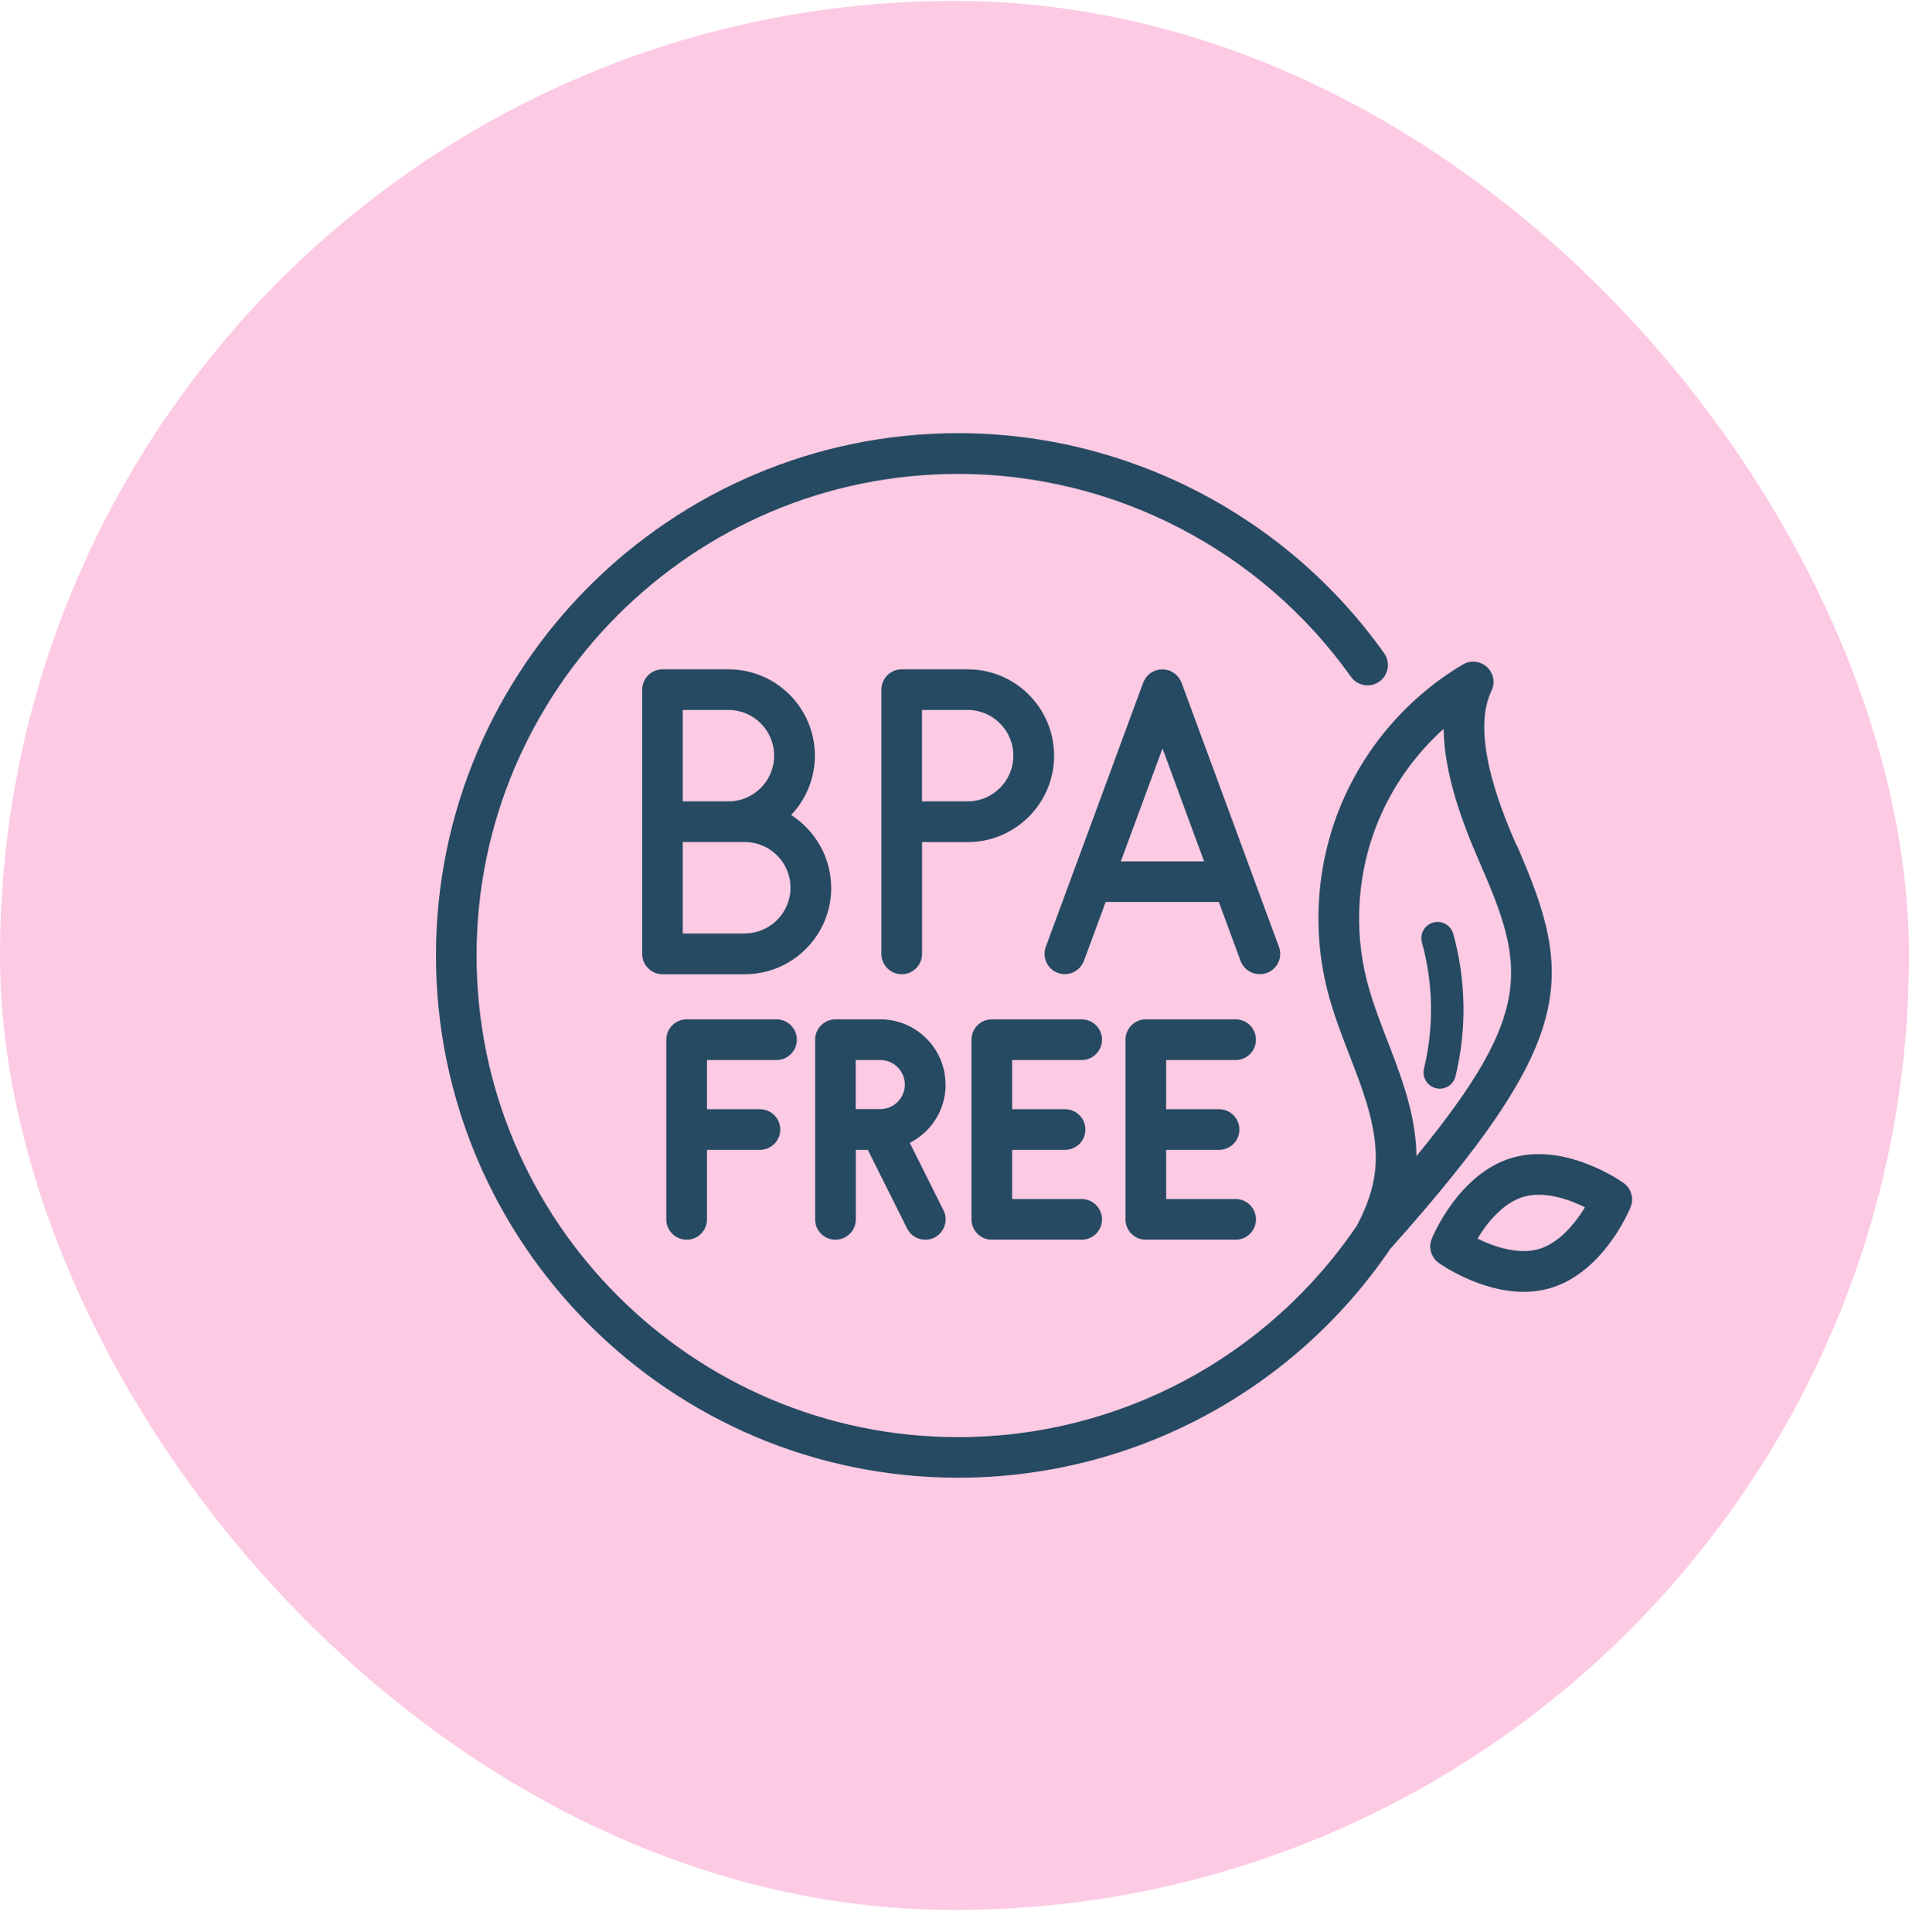
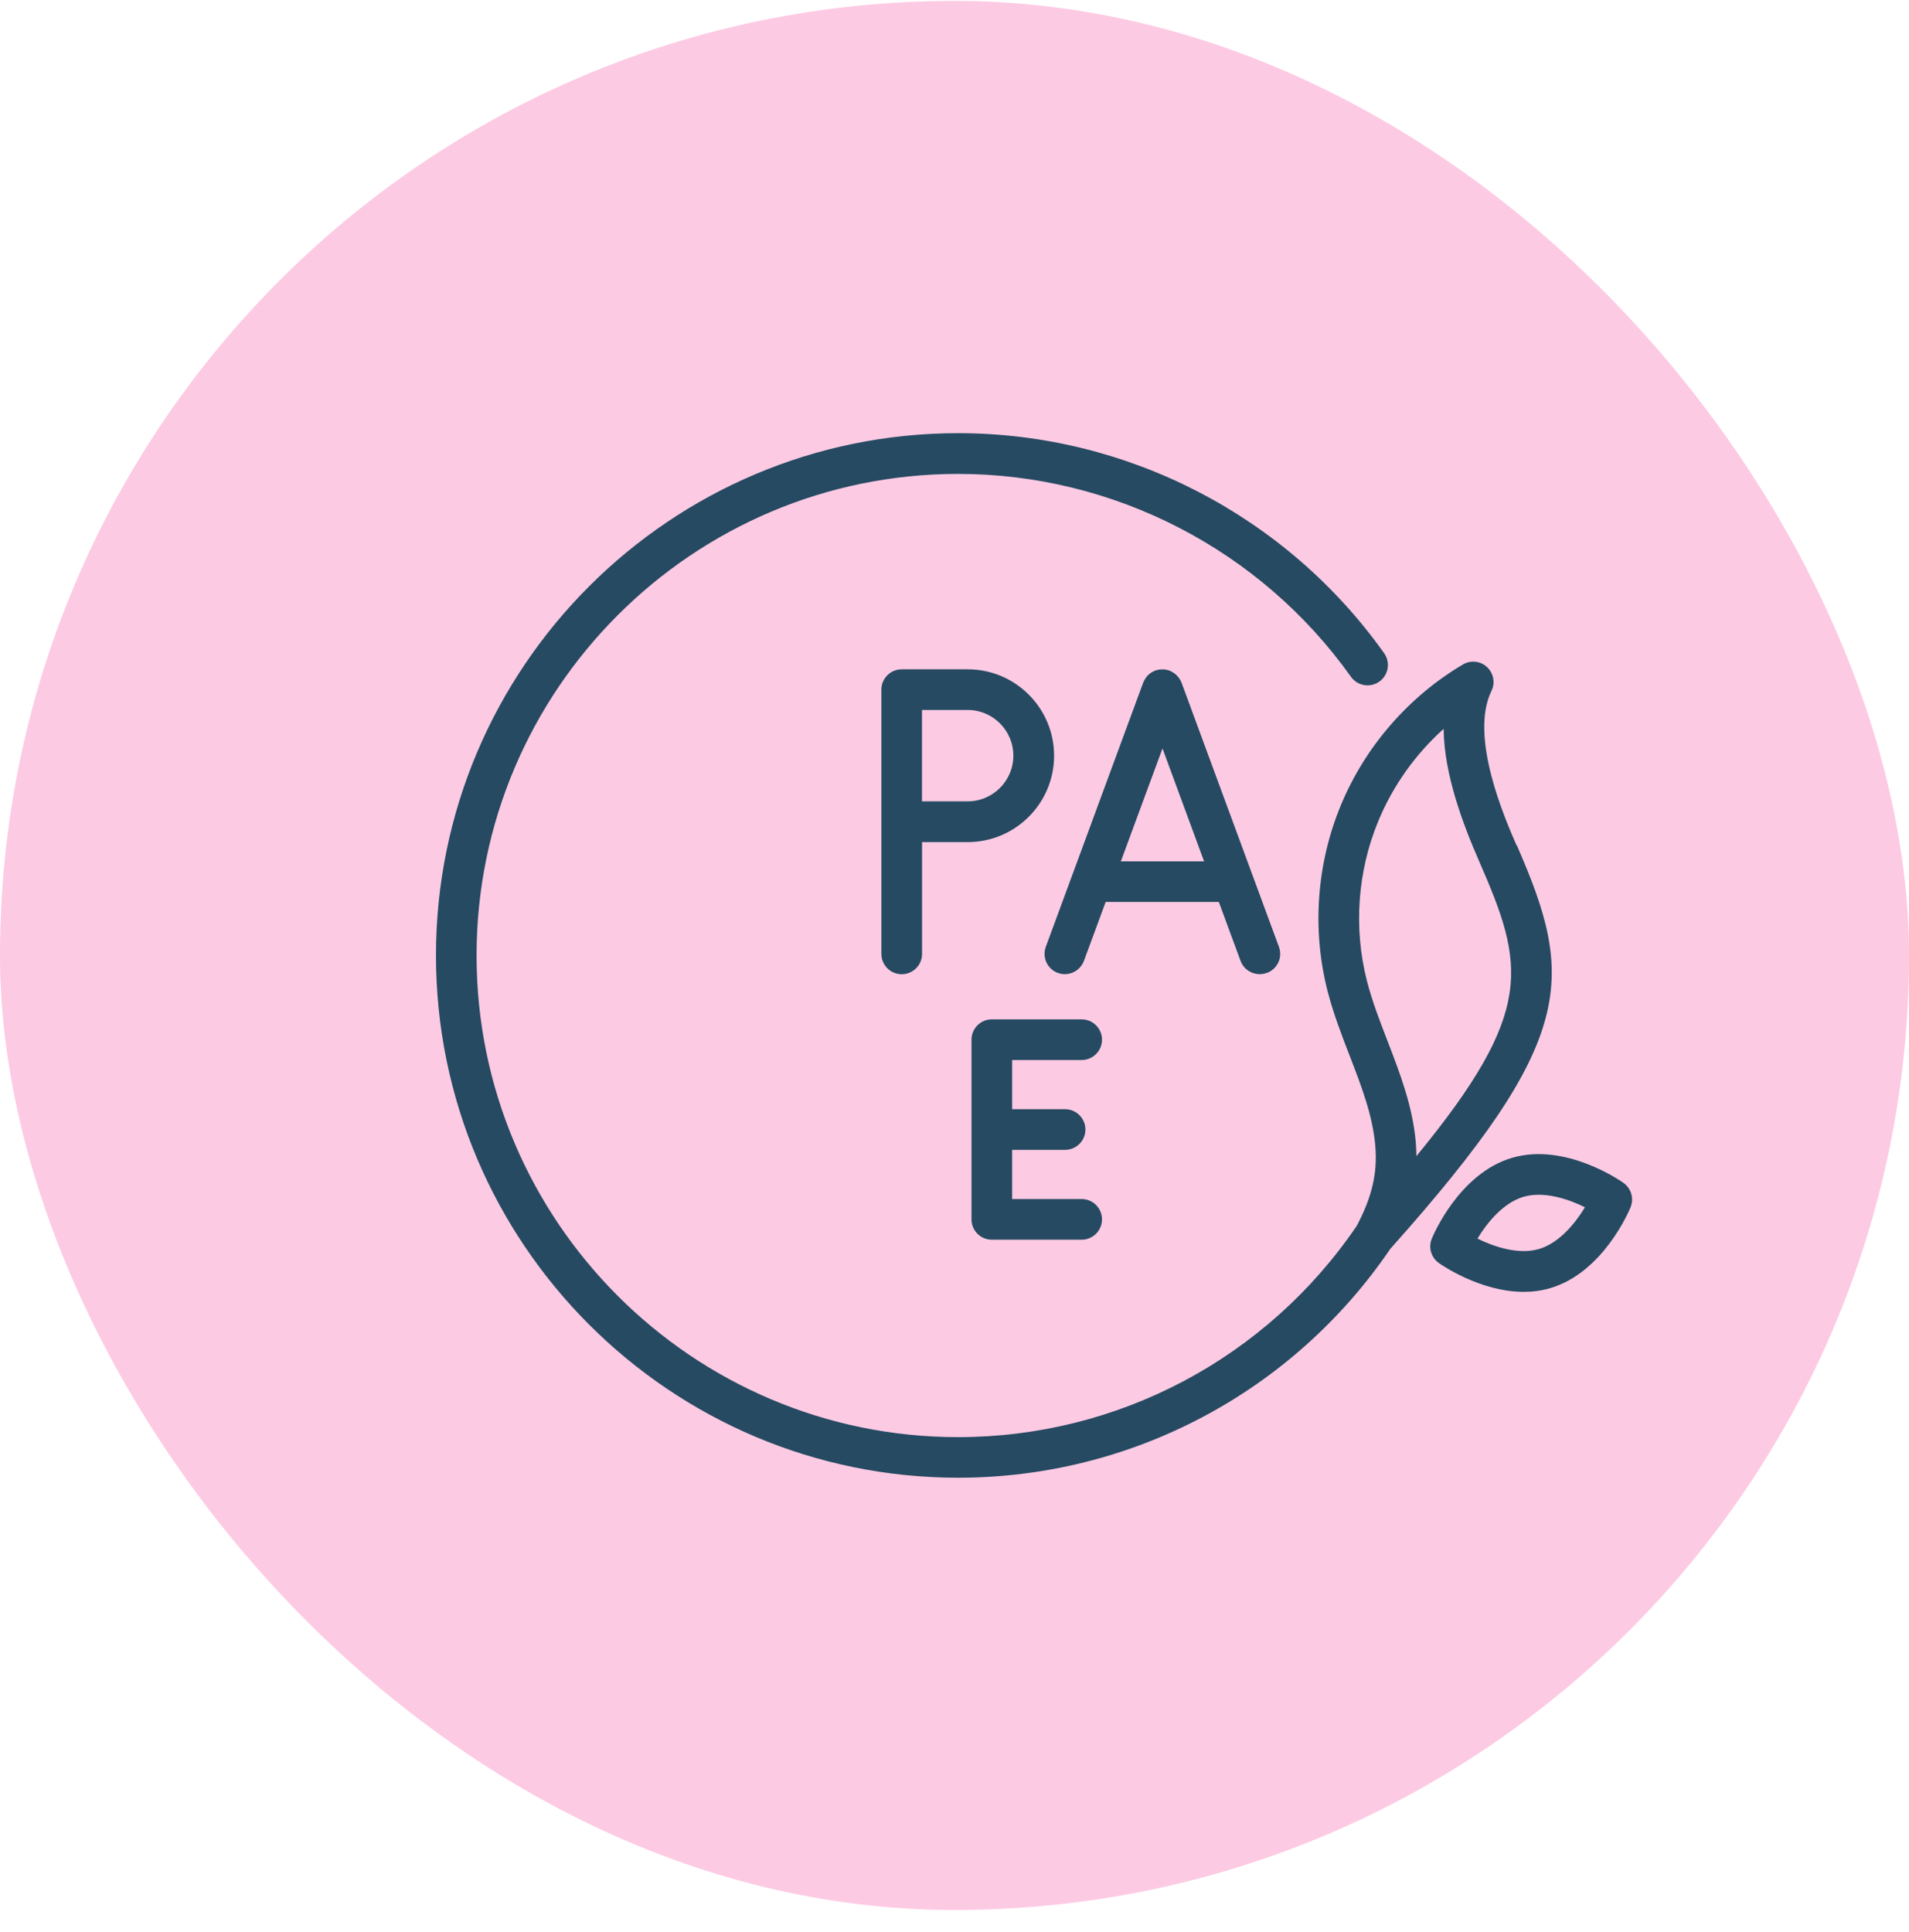
<svg xmlns="http://www.w3.org/2000/svg" viewBox="0 0 84 85" fill="none">
  <rect y="0.04" width="84" height="84" rx="42" fill="#FDCAE3" />
-   <path d="M36.572 39.063C36.572 37.718 35.867 36.537 34.812 35.861C35.46 35.178 35.857 34.262 35.857 33.249C35.857 31.153 34.15 29.45 32.057 29.45H29.152C28.658 29.45 28.258 29.85 28.258 30.344V41.972C28.258 42.465 28.658 42.866 29.152 42.866H32.776C34.873 42.866 36.576 41.16 36.576 39.067L36.572 39.063ZM30.043 31.238H32.054C33.163 31.238 34.064 32.14 34.064 33.249C34.064 34.358 33.163 35.26 32.054 35.26H30.043V31.235V31.238ZM32.773 41.074H30.043V37.049H32.773C33.882 37.049 34.783 37.95 34.783 39.059C34.783 40.169 33.882 41.07 32.773 41.07V41.074Z" fill="#254A62" />
  <path d="M46.382 33.249C46.382 31.153 44.676 29.45 42.583 29.45H39.678C39.184 29.45 38.783 29.85 38.783 30.344V41.972C38.783 42.465 39.184 42.866 39.678 42.866C40.172 42.866 40.572 42.465 40.572 41.972V37.052H42.583C44.679 37.052 46.382 35.346 46.382 33.253V33.249ZM40.569 31.238H42.579C43.688 31.238 44.59 32.14 44.59 33.249C44.59 34.358 43.688 35.26 42.579 35.26H40.569V31.235V31.238Z" fill="#254A62" />
  <path d="M55.745 42.809C56.211 42.637 56.447 42.126 56.275 41.66L51.989 30.033C51.989 30.033 51.978 30.015 51.974 30.004C51.964 29.976 51.95 29.947 51.932 29.918C51.917 29.893 51.907 29.868 51.889 29.847C51.871 29.822 51.853 29.8 51.835 29.779C51.817 29.757 51.799 29.736 51.778 29.714C51.756 29.693 51.735 29.675 51.713 29.657C51.692 29.639 51.667 29.621 51.642 29.604C51.62 29.589 51.595 29.575 51.57 29.561C51.542 29.546 51.513 29.532 51.484 29.518C51.474 29.514 51.467 29.507 51.456 29.503C51.441 29.496 51.427 29.496 51.409 29.493C51.377 29.482 51.348 29.475 51.316 29.468C51.288 29.46 51.263 29.457 51.234 29.457C51.205 29.457 51.177 29.453 51.145 29.453C51.116 29.453 51.084 29.453 51.055 29.457C51.026 29.457 51.001 29.464 50.973 29.468C50.941 29.475 50.908 29.482 50.876 29.493C50.862 29.496 50.847 29.5 50.833 29.503C50.822 29.507 50.815 29.514 50.805 29.518C50.772 29.532 50.744 29.546 50.715 29.561C50.694 29.575 50.669 29.586 50.647 29.6C50.622 29.618 50.597 29.636 50.572 29.657C50.551 29.675 50.529 29.693 50.511 29.711C50.49 29.732 50.472 29.754 50.454 29.779C50.436 29.8 50.418 29.822 50.404 29.847C50.39 29.868 50.375 29.893 50.361 29.918C50.347 29.947 50.332 29.976 50.318 30.004C50.314 30.015 50.307 30.022 50.304 30.033L46.018 41.66C45.846 42.126 46.086 42.637 46.547 42.809C46.651 42.845 46.755 42.863 46.855 42.863C47.22 42.863 47.559 42.637 47.696 42.276L48.651 39.686H53.631L54.586 42.276C54.719 42.637 55.062 42.863 55.427 42.863C55.531 42.863 55.635 42.845 55.735 42.809H55.745ZM49.32 37.9L51.152 32.931L52.983 37.9H49.32Z" fill="#254A62" />
-   <path d="M34.168 46.641C34.662 46.641 35.063 46.24 35.063 45.746C35.063 45.252 34.662 44.852 34.168 44.852H30.215C29.721 44.852 29.32 45.252 29.32 45.746V53.653C29.32 54.147 29.721 54.547 30.215 54.547C30.709 54.547 31.109 54.147 31.109 53.653V50.594H33.438C33.932 50.594 34.333 50.193 34.333 49.7C34.333 49.206 33.932 48.805 33.438 48.805H31.109V46.641H34.168Z" fill="#254A62" />
-   <path d="M41.606 47.721C41.606 46.14 40.318 44.852 38.737 44.852H36.762C36.268 44.852 35.868 45.252 35.868 45.746V53.653C35.868 54.147 36.268 54.547 36.762 54.547C37.256 54.547 37.657 54.147 37.657 53.653V50.594H38.186L39.914 54.054C40.071 54.368 40.386 54.547 40.715 54.547C40.851 54.547 40.987 54.519 41.116 54.454C41.556 54.233 41.739 53.696 41.517 53.256L40.032 50.286C40.966 49.814 41.61 48.844 41.61 47.725L41.606 47.721ZM37.653 46.641H38.733C39.331 46.641 39.814 47.127 39.814 47.721C39.814 48.315 39.327 48.801 38.733 48.801H37.653V46.637V46.641Z" fill="#254A62" />
  <path d="M47.595 46.641C48.089 46.641 48.49 46.24 48.49 45.746C48.49 45.252 48.089 44.852 47.595 44.852H43.642C43.148 44.852 42.748 45.252 42.748 45.746V53.653C42.748 54.147 43.148 54.547 43.642 54.547H47.595C48.089 54.547 48.49 54.147 48.49 53.653C48.49 53.159 48.089 52.758 47.595 52.758H44.536V50.594H46.865C47.359 50.594 47.76 50.193 47.76 49.7C47.76 49.206 47.359 48.805 46.865 48.805H44.536V46.641H47.595Z" fill="#254A62" />
-   <path d="M54.372 46.641C54.865 46.641 55.266 46.24 55.266 45.746C55.266 45.252 54.865 44.852 54.372 44.852H50.418C49.925 44.852 49.524 45.252 49.524 45.746V53.653C49.524 54.147 49.925 54.547 50.418 54.547H54.372C54.865 54.547 55.266 54.147 55.266 53.653C55.266 53.159 54.865 52.758 54.372 52.758H51.313V50.594H53.642C54.136 50.594 54.536 50.193 54.536 49.7C54.536 49.206 54.136 48.805 53.642 48.805H51.313V46.641H54.372Z" fill="#254A62" />
  <path d="M66.733 37.199C66.218 36.015 64.643 32.416 65.627 30.401C65.803 30.047 65.72 29.618 65.43 29.349C65.141 29.081 64.708 29.035 64.368 29.239C61.971 30.659 60.064 32.859 58.998 35.435C57.931 38.011 57.724 40.916 58.418 43.614C58.669 44.591 59.03 45.528 59.38 46.433C59.91 47.8 60.407 49.092 60.518 50.44C60.615 51.625 60.368 52.673 59.703 53.932C55.749 59.757 49.195 63.234 42.161 63.234C30.476 63.234 20.97 53.728 20.97 42.043C20.97 30.358 30.476 20.852 42.161 20.852C49.009 20.852 55.47 24.19 59.445 29.779C59.731 30.183 60.289 30.276 60.694 29.99C61.098 29.704 61.191 29.146 60.905 28.741C56.597 22.681 49.592 19.06 42.164 19.06C29.496 19.06 19.184 29.367 19.184 42.04C19.184 54.712 29.492 65.02 42.164 65.02C49.789 65.02 56.89 61.252 61.18 54.945C69.427 45.714 69.294 43.038 66.743 37.192L66.733 37.199ZM60.15 43.17C59.552 40.841 59.731 38.337 60.651 36.119C61.291 34.573 62.282 33.185 63.523 32.069C63.545 34.076 64.368 36.255 65.094 37.915C67.087 42.48 67.566 44.491 62.325 50.87C62.325 50.68 62.314 50.49 62.3 50.297C62.168 48.691 61.599 47.217 61.048 45.789C60.701 44.891 60.375 44.043 60.15 43.17Z" fill="#254A62" />
-   <path d="M62.658 47.016C62.565 47.399 62.801 47.786 63.184 47.882C63.241 47.897 63.298 47.904 63.352 47.904C63.674 47.904 63.967 47.685 64.046 47.356C64.547 45.295 64.511 43.131 63.946 41.088C63.842 40.709 63.445 40.483 63.066 40.591C62.686 40.698 62.461 41.092 62.568 41.471C63.069 43.278 63.101 45.195 62.658 47.02V47.016Z" fill="#254A62" />
-   <path d="M71.441 52.05C71.337 51.975 68.89 50.258 66.543 50.941C64.196 51.625 63.048 54.387 63.001 54.505C62.844 54.888 62.973 55.328 63.309 55.571C63.395 55.632 65.116 56.841 67.048 56.841C67.43 56.841 67.82 56.794 68.207 56.68C70.554 55.997 71.702 53.235 71.749 53.117C71.906 52.734 71.777 52.294 71.441 52.05ZM67.71 54.959C66.811 55.22 65.735 54.855 65.012 54.498C65.43 53.803 66.146 52.92 67.044 52.658C67.942 52.397 69.019 52.762 69.742 53.12C69.323 53.814 68.608 54.698 67.71 54.959Z" fill="#254A62" />
+   <path d="M71.441 52.05C71.337 51.975 68.89 50.258 66.543 50.941C64.196 51.625 63.048 54.387 63.001 54.505C62.844 54.888 62.973 55.328 63.309 55.571C63.395 55.632 65.116 56.841 67.048 56.841C67.43 56.841 67.82 56.794 68.207 56.68C70.554 55.997 71.702 53.235 71.749 53.117C71.906 52.734 71.777 52.294 71.441 52.05ZM67.71 54.959C66.811 55.22 65.735 54.855 65.012 54.498C65.43 53.803 66.146 52.92 67.044 52.658C67.942 52.397 69.019 52.762 69.742 53.12C69.323 53.814 68.608 54.698 67.71 54.959" fill="#254A62" />
</svg>